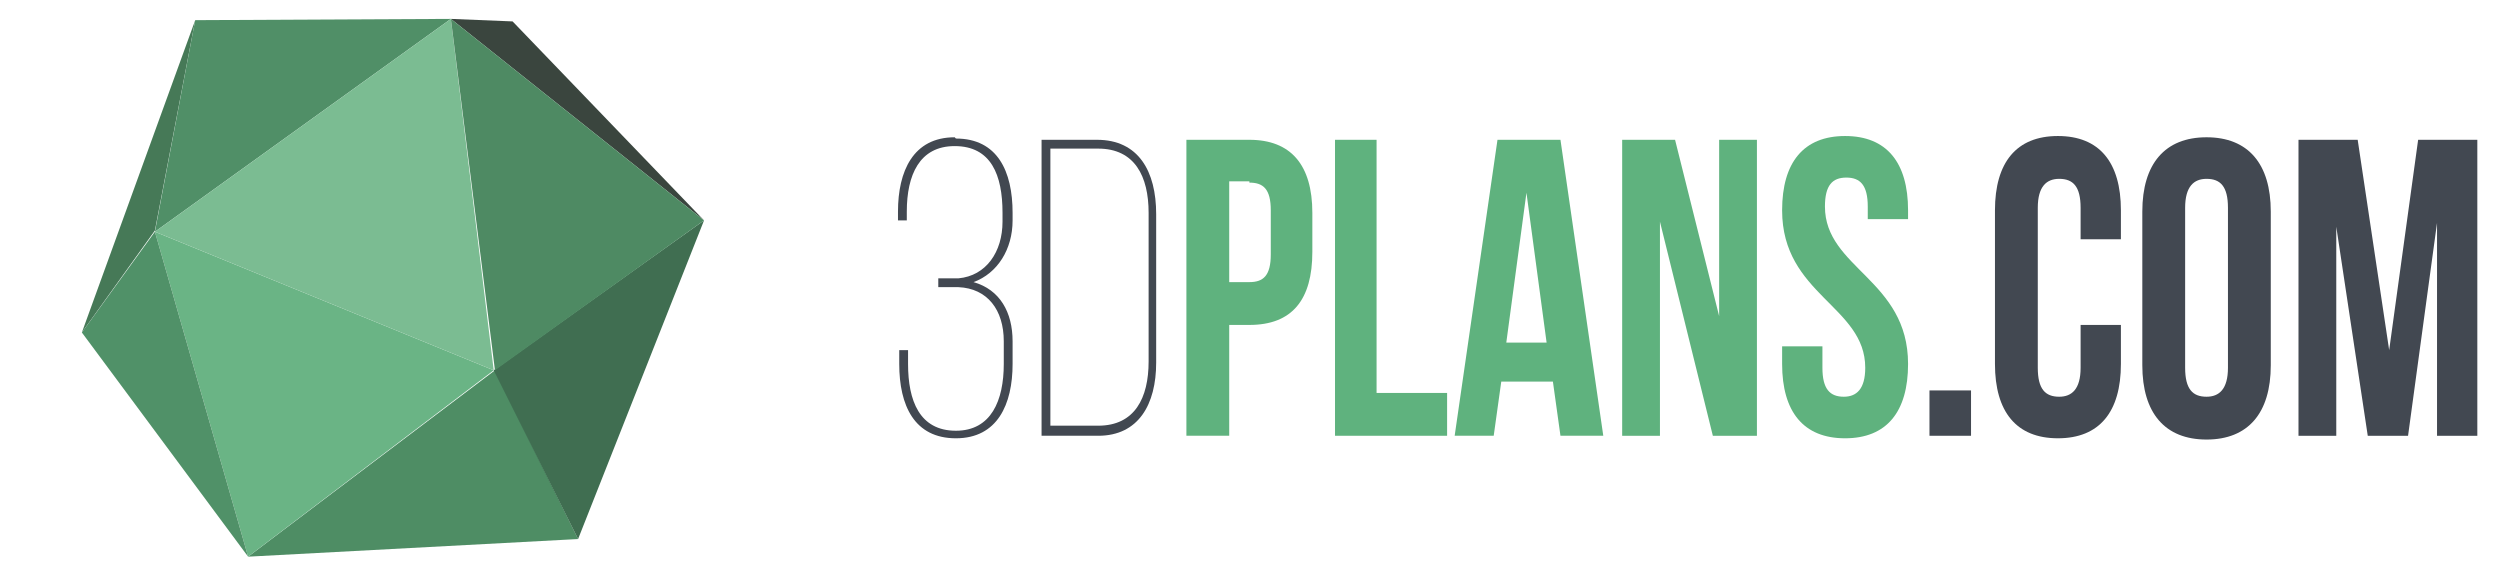
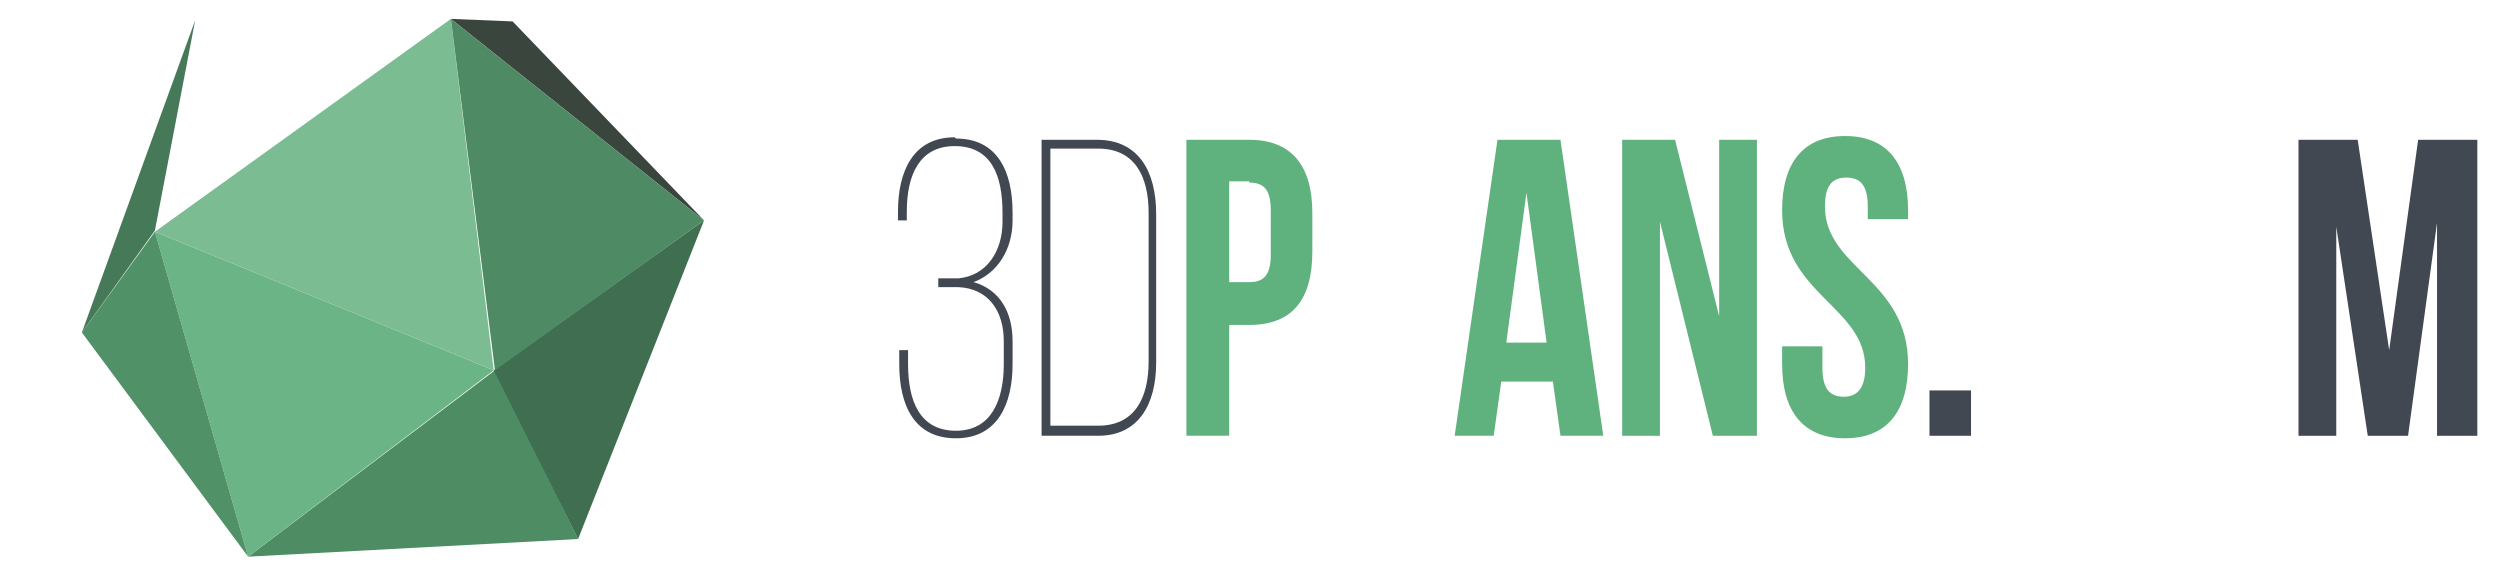
<svg xmlns="http://www.w3.org/2000/svg" xml:space="preserve" width="1985px" height="457px" version="1.1" style="shape-rendering:geometricPrecision; text-rendering:geometricPrecision; image-rendering:optimizeQuality; fill-rule:evenodd; clip-rule:evenodd" viewBox="0 0 1985 457">
  <defs>
    <style type="text/css">
   
    .fil8 {fill:#3A453E}
    .fil6 {fill:#406E51}
    .fil5 {fill:#467957}
    .fil10 {fill:#4E8A63}
    .fil2 {fill:#4E8D64}
    .fil7 {fill:#508F67}
    .fil4 {fill:#509168}
    .fil3 {fill:#6AB485}
    .fil9 {fill:#7BBC92}
    .fil0 {fill:#424851;fill-rule:nonzero}
    .fil1 {fill:#5FB27E;fill-rule:nonzero}
   
  </style>
  </defs>
  <g id="Layer_x0020_1">
    <g id="_912062720">
      <g>
        <path class="fil0" d="M758 109c-33,0 -45,27 -45,59l0 7 7 0 0 -7c0,-29 10,-52 38,-52 29,0 38,23 38,53l0 7c0,24 -13,43 -35,45l-16 0 0 7 16 0c23,1 36,18 36,43l0 18c0,29 -10,53 -38,53 -29,0 -38,-24 -38,-53l0 -11 -7 0 0 11c0,33 12,59 45,59 33,0 45,-27 45,-59l0 -18c0,-23 -10,-41 -31,-47 19,-7 31,-26 31,-49l0 -6c0,-33 -12,-59 -45,-59z" />
        <path class="fil0" d="M827 111l0 235 45 0c32,0 46,-25 46,-58l0 -118c0,-34 -14,-59 -47,-59l-45 0zm7 228l0 0 0 -221 38 0c29,0 40,22 40,51l0 118c0,29 -11,51 -40,51l-38 0z" />
        <path class="fil1" d="M992 111l-50 0 0 235 34 0 0 -88 16 0c34,0 50,-20 50,-58l0 -31c0,-38 -17,-58 -50,-58zm0 34l0 0c11,0 17,5 17,22l0 35c0,17 -6,22 -17,22l-16 0 0 -80 16 0z" />
-         <polygon class="fil1" points="1060,346 1149,346 1149,312 1093,312 1093,111 1060,111 " />
-         <path class="fil1" d="M1238 111l-49 0 -34 235 31 0 6 -43 41 0 6 43 34 0 -34 -235zm-26 42l0 0 16 119 -32 0 16 -119z" />
+         <path class="fil1" d="M1238 111l-49 0 -34 235 31 0 6 -43 41 0 6 43 34 0 -34 -235zm-26 42l0 0 16 119 -32 0 16 -119" />
        <polygon class="fil1" points="1360,346 1395,346 1395,111 1365,111 1365,251 1330,111 1288,111 1288,346 1318,346 1318,176 " />
        <path class="fil1" d="M1415 167c0,67 66,76 66,125 0,17 -7,23 -17,23 -11,0 -17,-6 -17,-23l0 -17 -32 0 0 14c0,38 17,59 50,59 33,0 50,-21 50,-59 0,-67 -66,-76 -66,-125 0,-17 6,-23 17,-23 11,0 17,6 17,23l0 10 32 0 0 -7c0,-38 -17,-59 -50,-59 -33,0 -50,21 -50,59z" />
        <polygon class="fil0" points="1532,310 1532,346 1565,346 1565,310 " />
-         <path class="fil0" d="M1652 258l0 34c0,17 -7,23 -17,23 -11,0 -17,-6 -17,-23l0 -127c0,-17 7,-23 17,-23 11,0 17,6 17,23l0 25 32 0 0 -23c0,-38 -17,-59 -50,-59 -33,0 -50,21 -50,59l0 122c0,38 17,59 50,59 33,0 50,-21 50,-59l0 -31 -32 0z" />
-         <path class="fil0" d="M1735 165c0,-17 7,-23 17,-23 11,0 17,6 17,23l0 127c0,17 -7,23 -17,23 -11,0 -17,-6 -17,-23l0 -127zm-34 125l0 0c0,38 18,59 51,59 33,0 51,-21 51,-59l0 -122c0,-38 -18,-59 -51,-59 -33,0 -51,21 -51,59l0 122z" />
        <polygon class="fil0" points="1872,111 1825,111 1825,346 1855,346 1855,180 1880,346 1912,346 1935,177 1935,346 1967,346 1967,111 1920,111 1897,278 " />
      </g>
      <g>
        <polygon class="fil2" points="197,442 393,294 459,428 " />
        <g>
          <g>
            <polygon class="fil3" points="197,442 392,294 123,184 " />
          </g>
        </g>
        <g>
          <g>
            <polygon class="fil4" points="197,442 123,184 65,264 " />
          </g>
        </g>
        <g>
          <g>
            <polygon class="fil5" points="65,264 123,183 155,16 " />
          </g>
        </g>
        <polygon class="fil6" points="392,294 459,428 559,175 " />
        <g>
          <g>
-             <polygon class="fil7" points="123,184 358,15 155,16 " />
-           </g>
+             </g>
        </g>
        <polygon class="fil8" points="358,15 559,175 407,17 " />
        <g>
          <g>
            <polygon class="fil9" points="123,184 392,294 358,15 " />
          </g>
        </g>
        <polygon class="fil10" points="358,15 393,294 559,175 " />
      </g>
    </g>
  </g>
</svg>